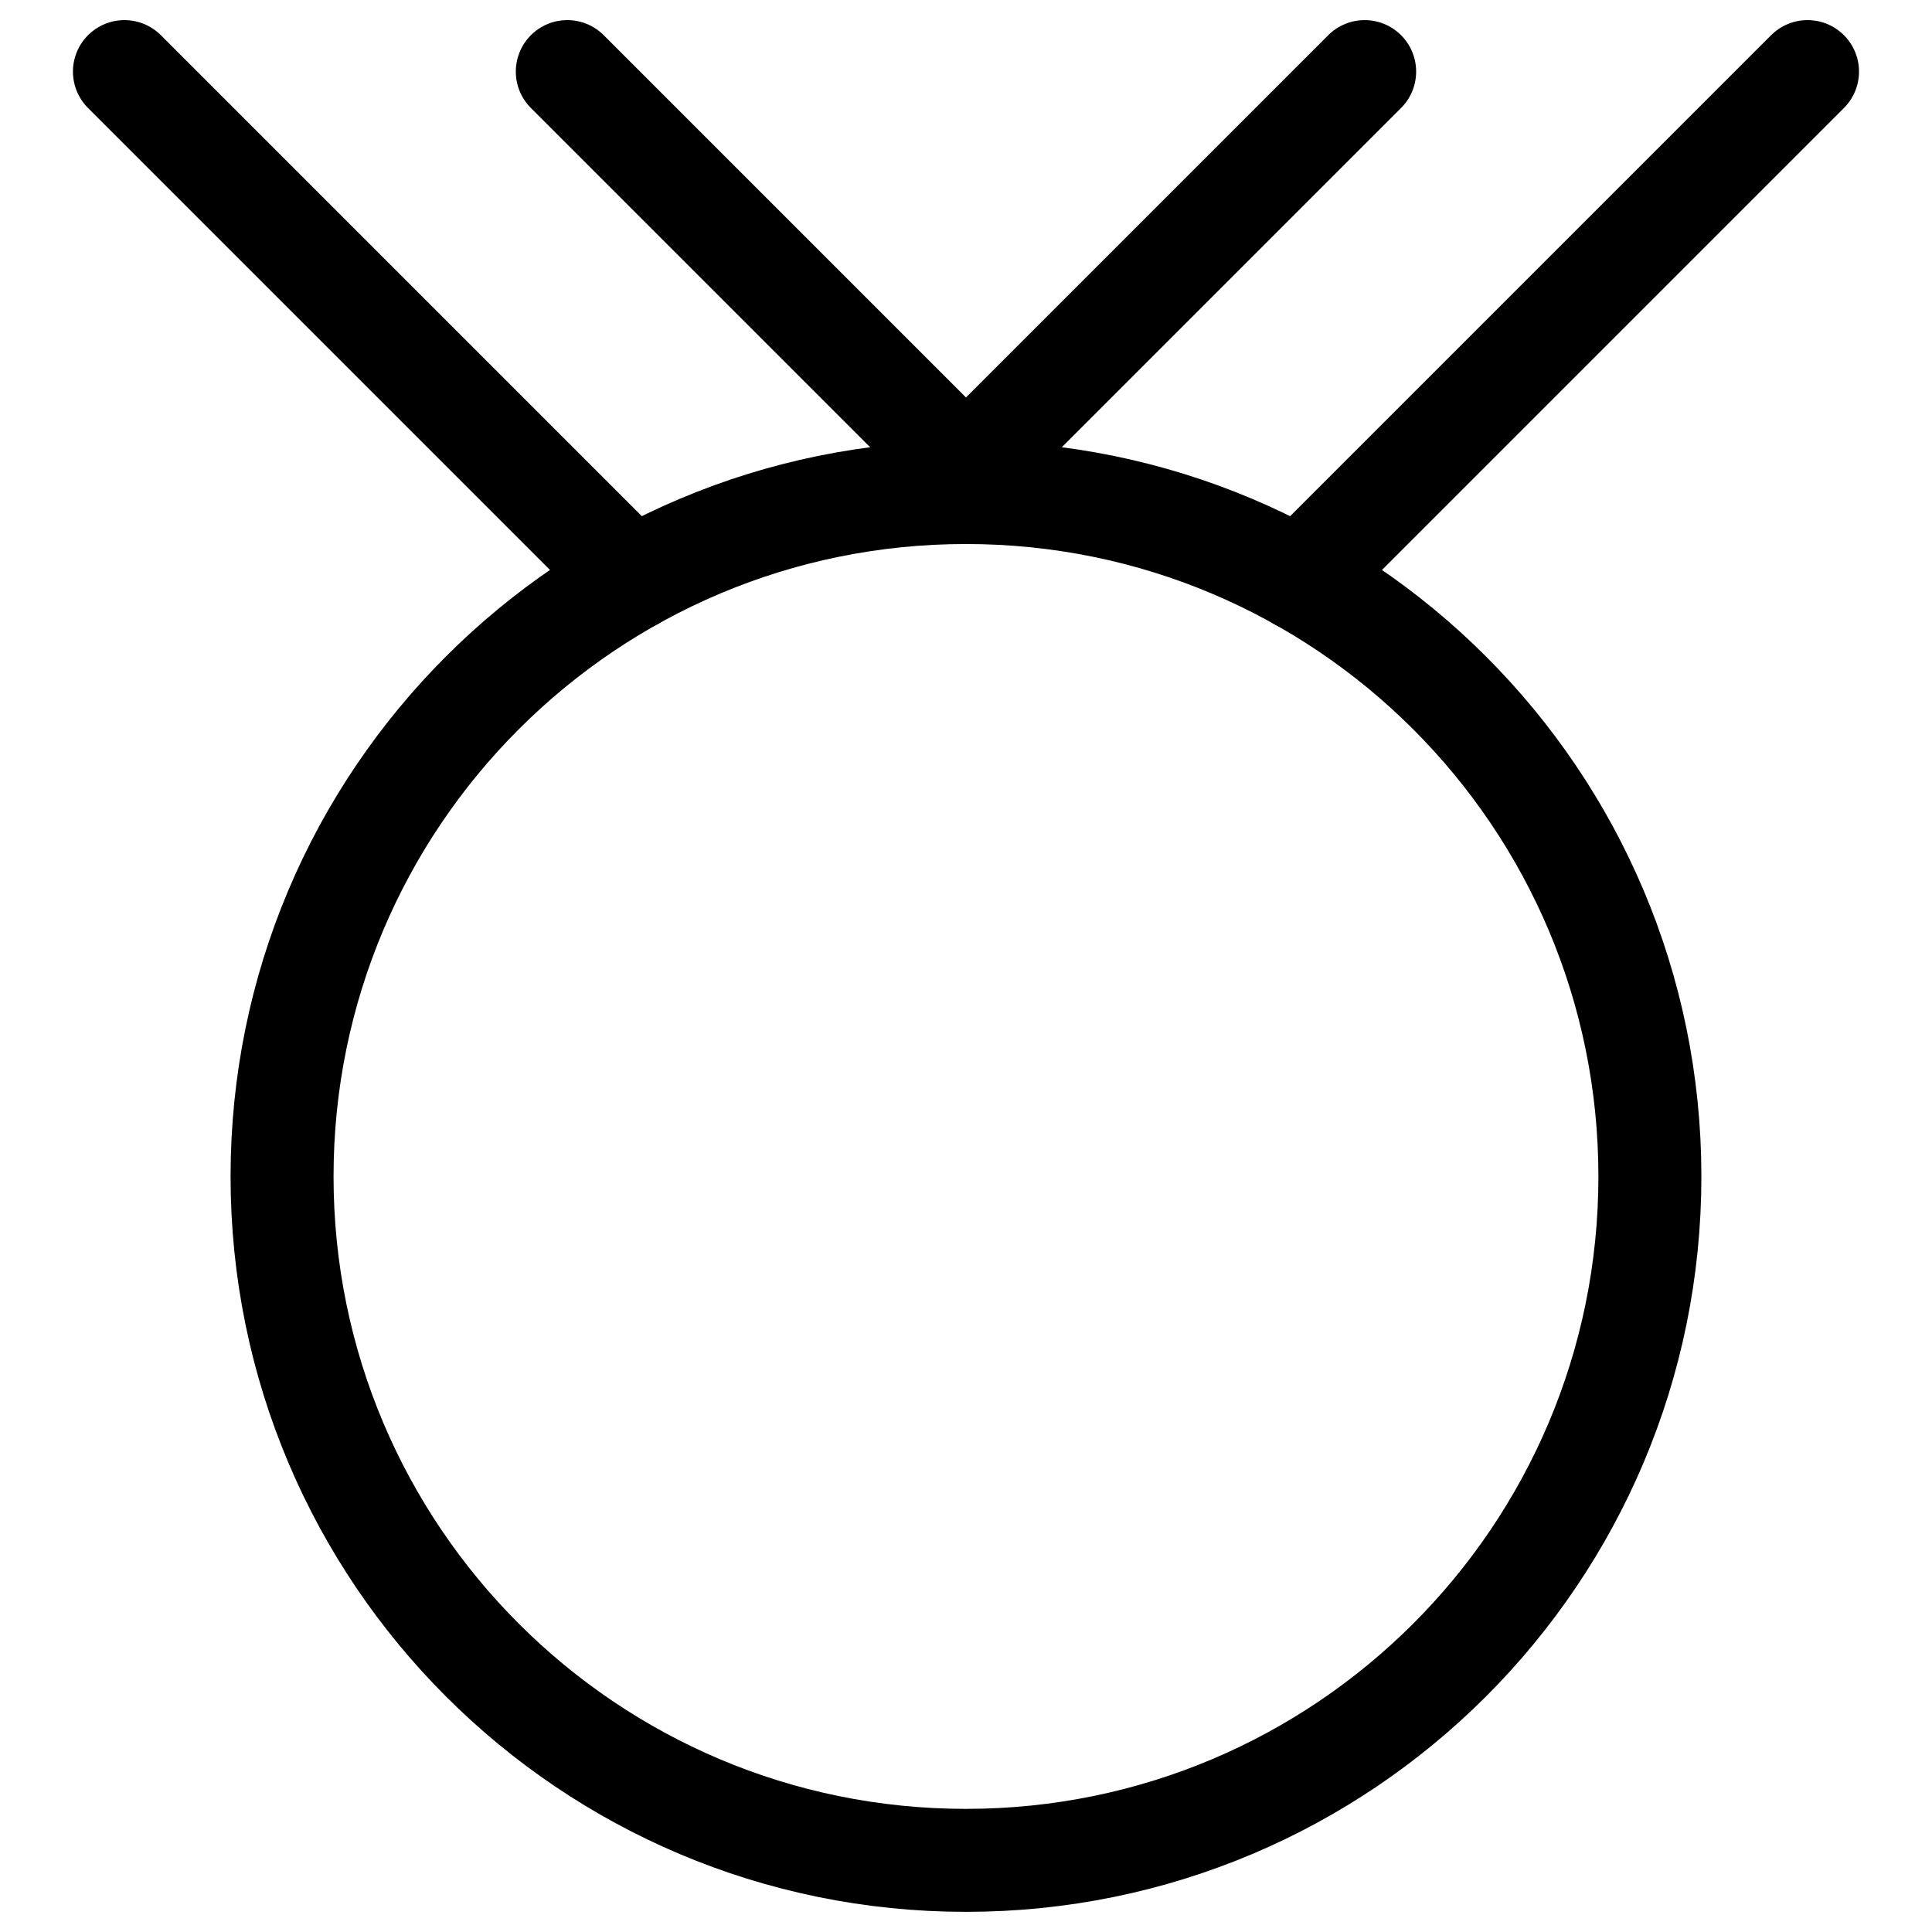
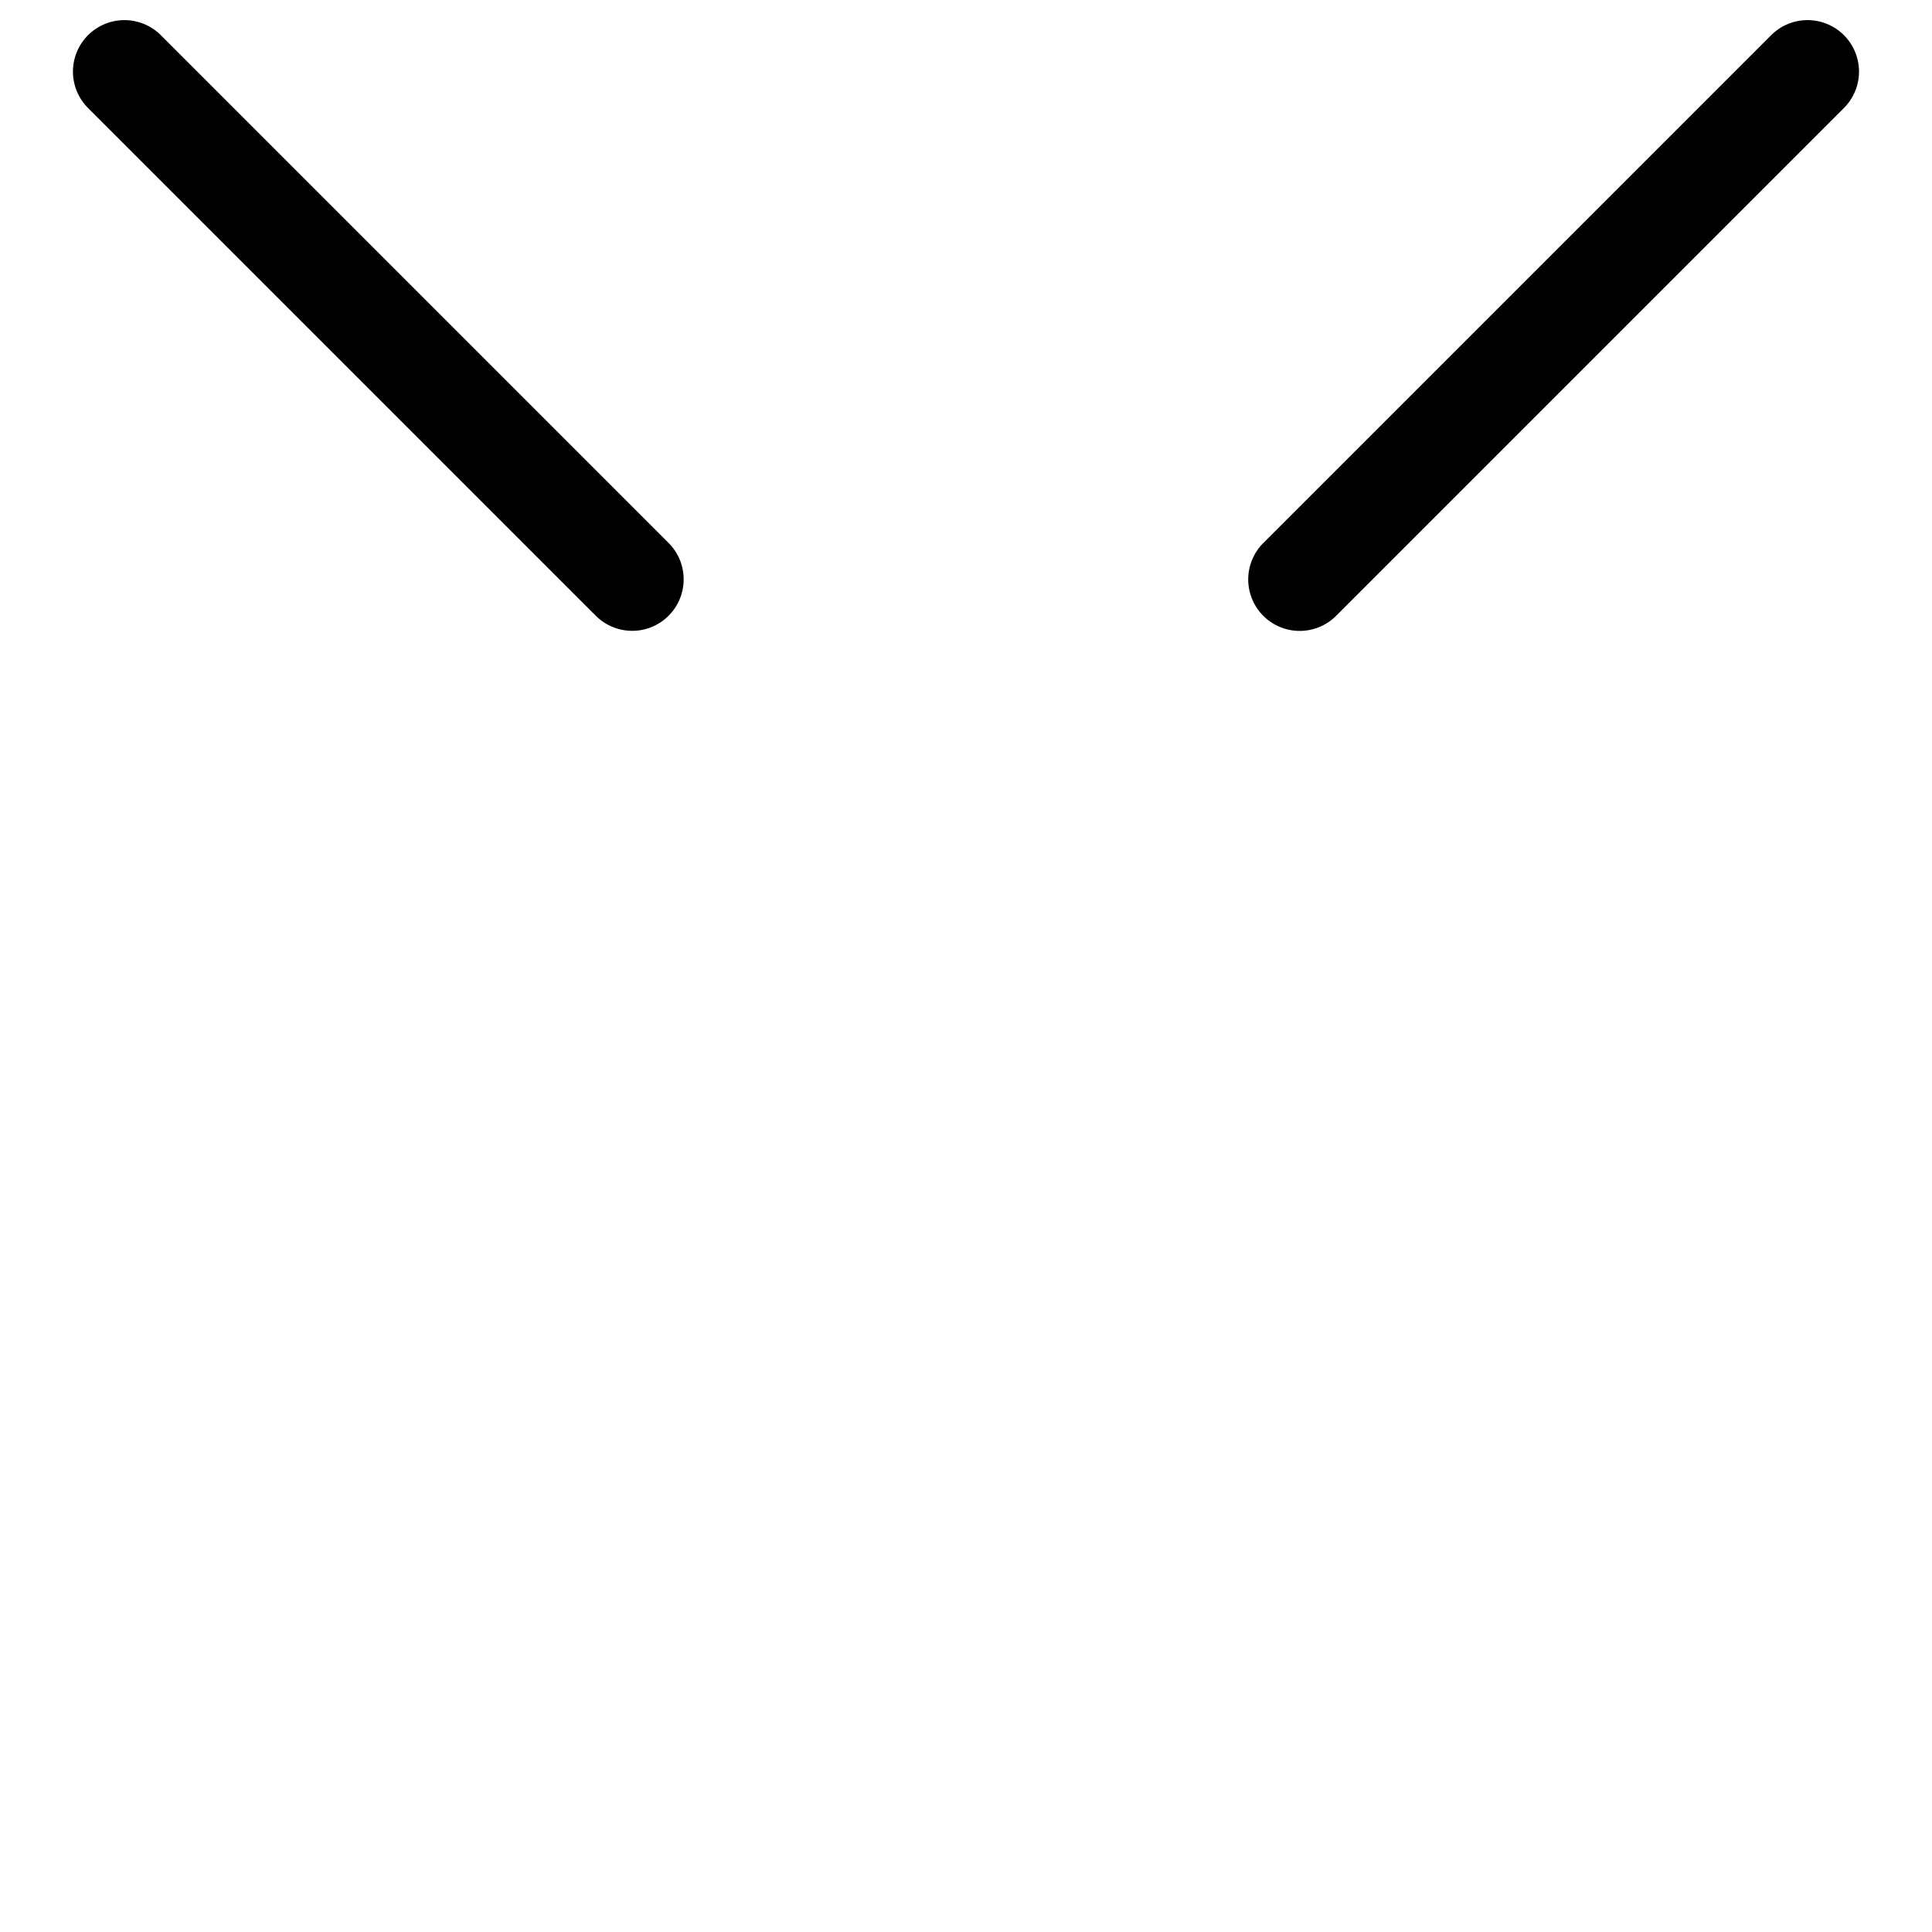
<svg xmlns="http://www.w3.org/2000/svg" width="800px" height="800px" version="1.1" viewBox="144 144 512 512">
  <g fill="none" stroke="#000000" stroke-linecap="round" stroke-linejoin="round" stroke-miterlimit="10" stroke-width="1.3">
-     <path transform="matrix(20.992 0 0 20.992 148.09 148.09)" d="m20.634 14.657c0 4.769-3.865 8.634-8.634 8.634-4.769 0-8.634-3.865-8.634-8.634 0-4.768 3.865-8.634 8.634-8.634 4.768 0 8.634 3.866 8.634 8.634" />
    <path transform="matrix(20.992 0 0 20.992 148.09 148.09)" d="m22.624 0.709-6.411 6.411" />
    <path transform="matrix(20.992 0 0 20.992 148.09 148.09)" d="m7.786 7.119-6.41-6.41" />
-     <path transform="matrix(20.992 0 0 20.992 148.09 148.09)" d="m6.967 0.709 5.033 5.033 5.033-5.033" />
  </g>
</svg>